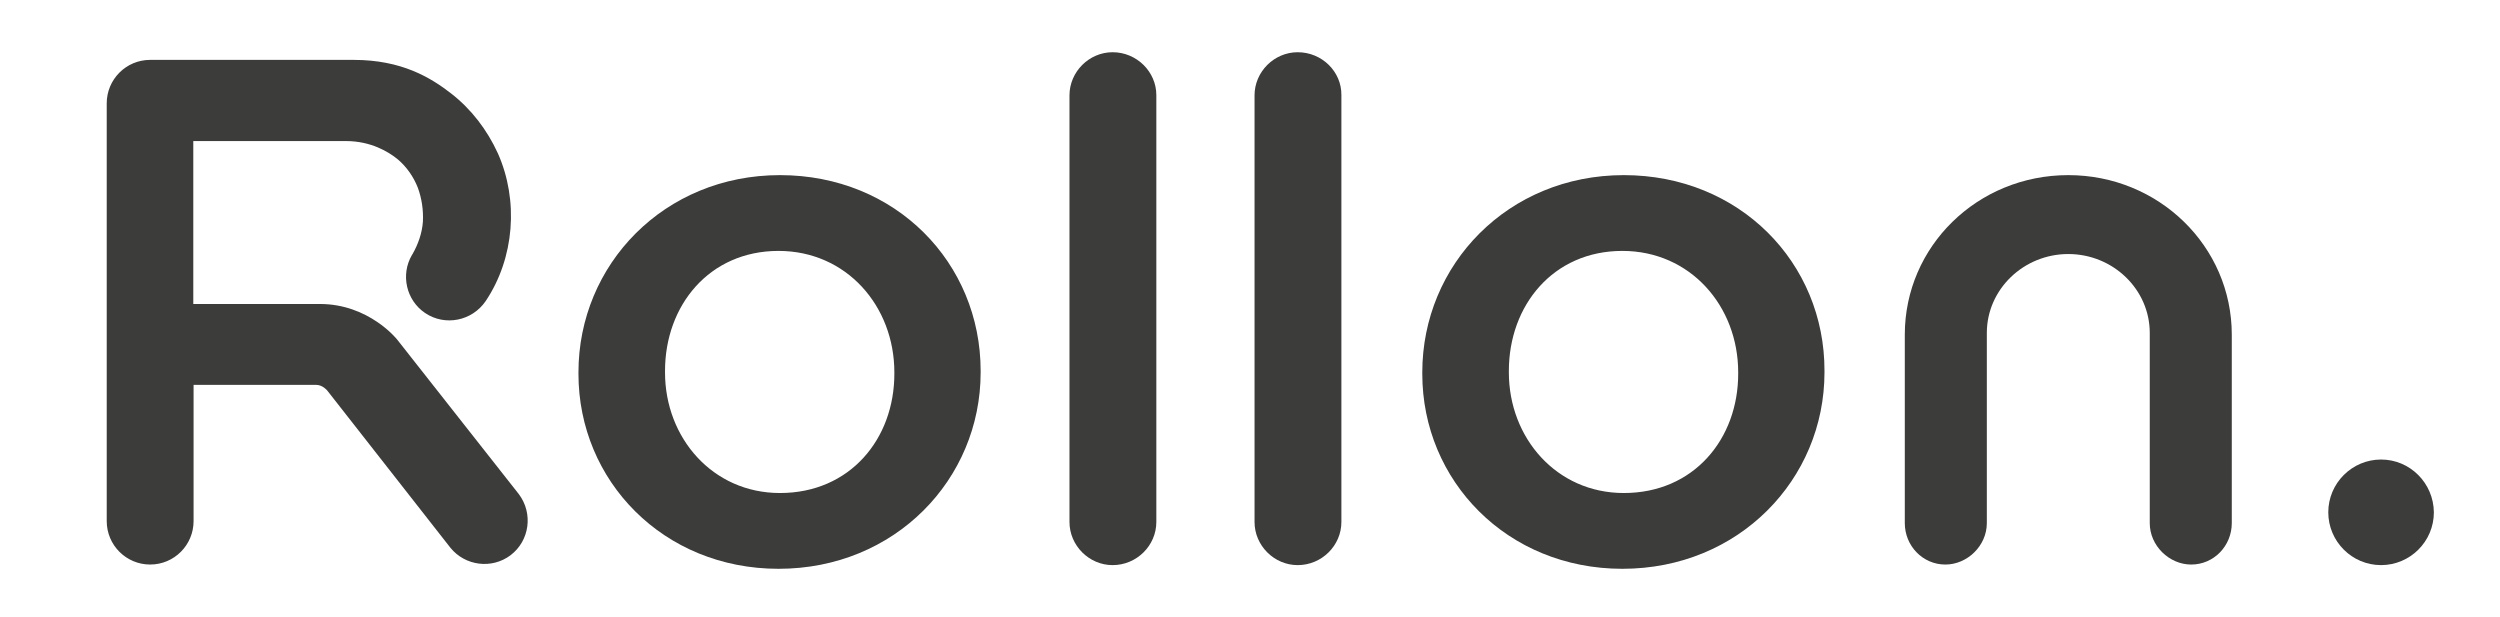
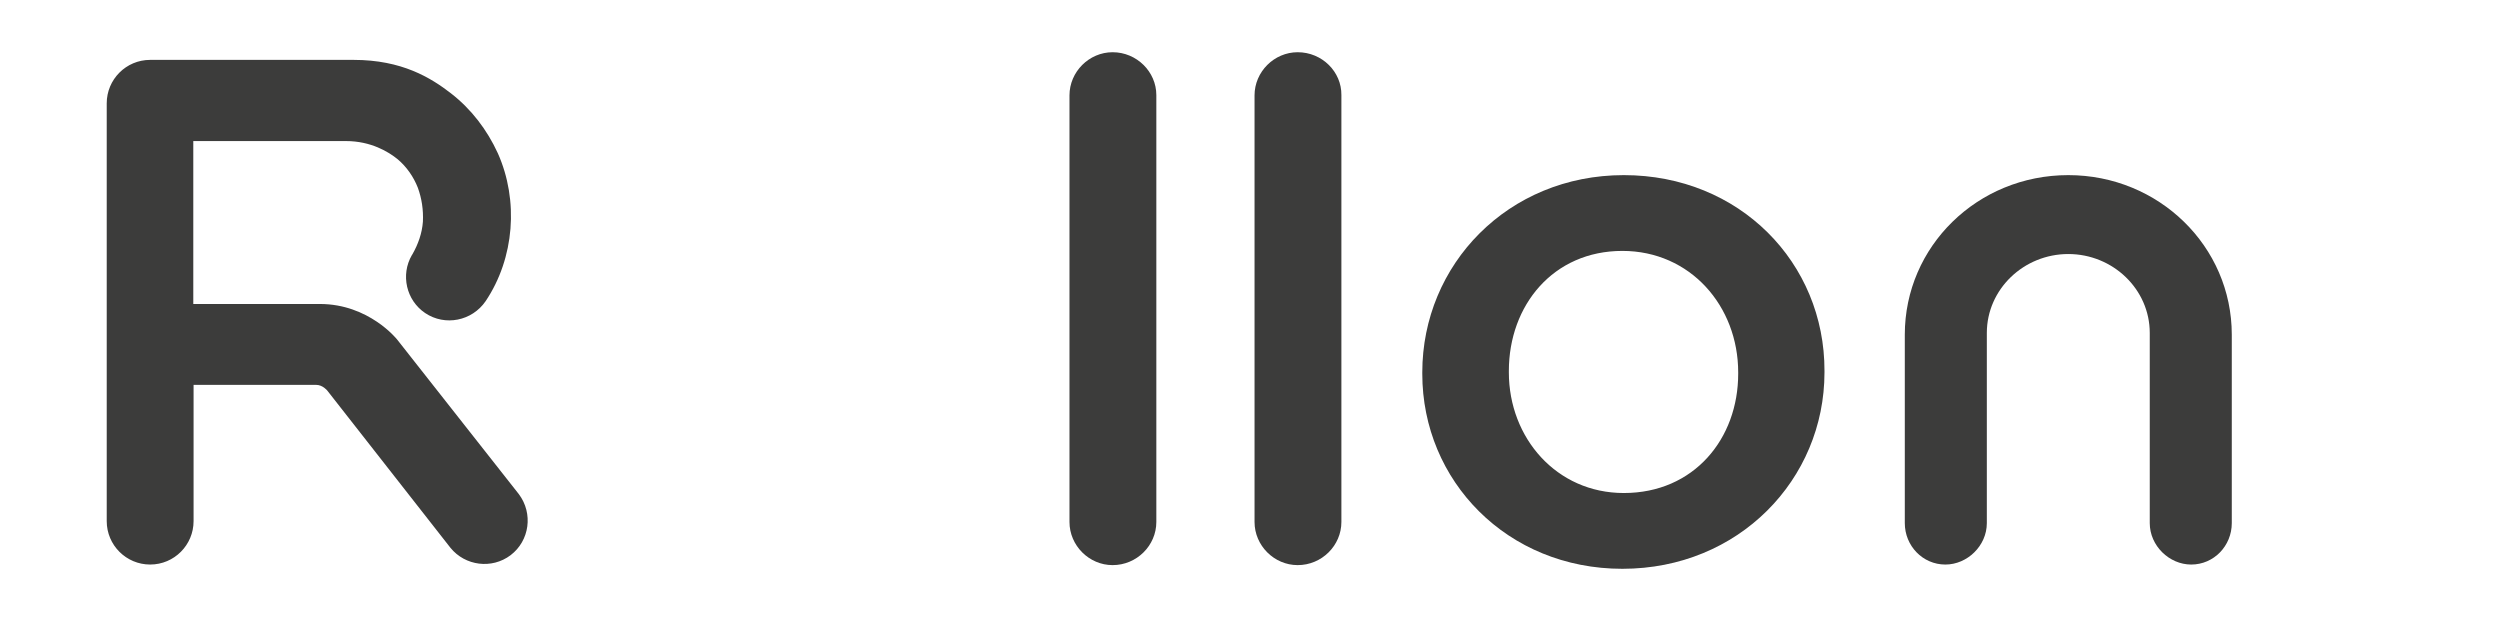
<svg xmlns="http://www.w3.org/2000/svg" version="1.1" id="Ebene_1" x="0px" y="0px" viewBox="0 0 880.8 217.3" style="enable-background:new 0 0 880.8 217.3;" xml:space="preserve">
  <style type="text/css">
	.st0{fill:#3C3C3B;}
</style>
  <g>
-     <path class="st0" d="M838.9,161.9c-10.2,0-18.6,8.3-18.6,18.6c0,10.2,8.3,18.6,18.6,18.6c10.2,0,18.6-8.3,18.6-18.6   C857.4,170.2,849.1,161.9,838.9,161.9" />
    <path class="st0" d="M392,18.4c-8.3,0-15.2,6.9-15.2,15.2v150.3c0,8.3,6.9,15.2,15.2,15.2c8.5,0,15.4-6.9,15.4-15.2V33.5   C407.4,25.3,400.5,18.4,392,18.4" />
    <path class="st0" d="M457.2,18.4c-8.3,0-15.2,6.9-15.2,15.2v150.3c0,8.3,6.9,15.2,15.2,15.2c8.5,0,15.4-6.9,15.4-15.2V33.5   C472.7,25.3,465.8,18.4,457.2,18.4" />
    <path class="st0" d="M728.7,61.7c-32,0-57.6,25.1-57.6,56.2v66.4c0,8,6.3,14.6,14.3,14.6c7.7,0,14.6-6.6,14.6-14.6v-67   c0-15.4,13-27.8,28.7-27.8c15.7,0,28.7,12.4,28.7,27.8v67c0,8,6.9,14.6,14.6,14.6c8,0,14.3-6.6,14.3-14.6v-66.4   C786.3,86.8,760.6,61.7,728.7,61.7" />
    <path class="st0" d="M612.4,131.7c0,22.9-15.6,42-40.3,42c-23.7,0-40.5-19.4-40.5-42.5v-0.5c0-23.1,15.6-42.3,40-42.3   c23.9,0,40.8,19.4,40.8,42.8V131.7z M572.1,61.7c-40.8,0-71,31.5-71,69.5v0.5c0,37.7,29.9,68.7,70.5,68.7c41,0,71.2-31.5,71.2-69.2   v-0.5C642.9,92.6,612.9,61.7,572.1,61.7" />
-     <path class="st0" d="M315.1,131.7c0,22.9-15.6,42-40.3,42c-23.7,0-40.5-19.4-40.5-42.5v-0.5c0-23.1,15.6-42.3,40-42.3   c23.9,0,40.8,19.4,40.8,42.8V131.7z M274.8,61.7c-40.8,0-71,31.5-71,69.5v0.5c0,37.7,29.9,68.7,70.5,68.7c41,0,71.2-31.5,71.2-69.2   v-0.5C345.5,92.6,315.6,61.7,274.8,61.7" />
    <path class="st0" d="M139.9,119.6c0,0-9.9-12.5-27.2-12.5l-44.6,0V49.7h53.8c8.8,0,15,3.8,18.2,6.4c3.2,2.7,5.6,6.2,7.1,10   c1.4,3.8,2,7.9,1.8,12c-0.3,4.1-1.7,8-3.7,11.5l-0.2,0.3c-4,6.9-2,15.9,4.7,20.4c7,4.7,16.5,2.8,21.3-4.2   c10.2-15.2,11.7-35.5,4.3-52.1c-3.8-8.3-9.4-15.6-16.5-21.1c-7.1-5.5-17.3-11.8-34.3-11.8l-71.7,0l0,0c-8.5,0-15.3,6.9-15.3,15.3   v147.2c0,8.5,6.9,15.3,15.3,15.3c8.5,0,15.3-6.9,15.3-15.3v-48h43.2c2.3,0,3.9,2,3.9,2l43.4,55.4c5.2,6.4,14.6,7.6,21.2,2.6   c6.7-5.1,8-14.7,2.9-21.5L139.9,119.6z" />
  </g>
</svg>